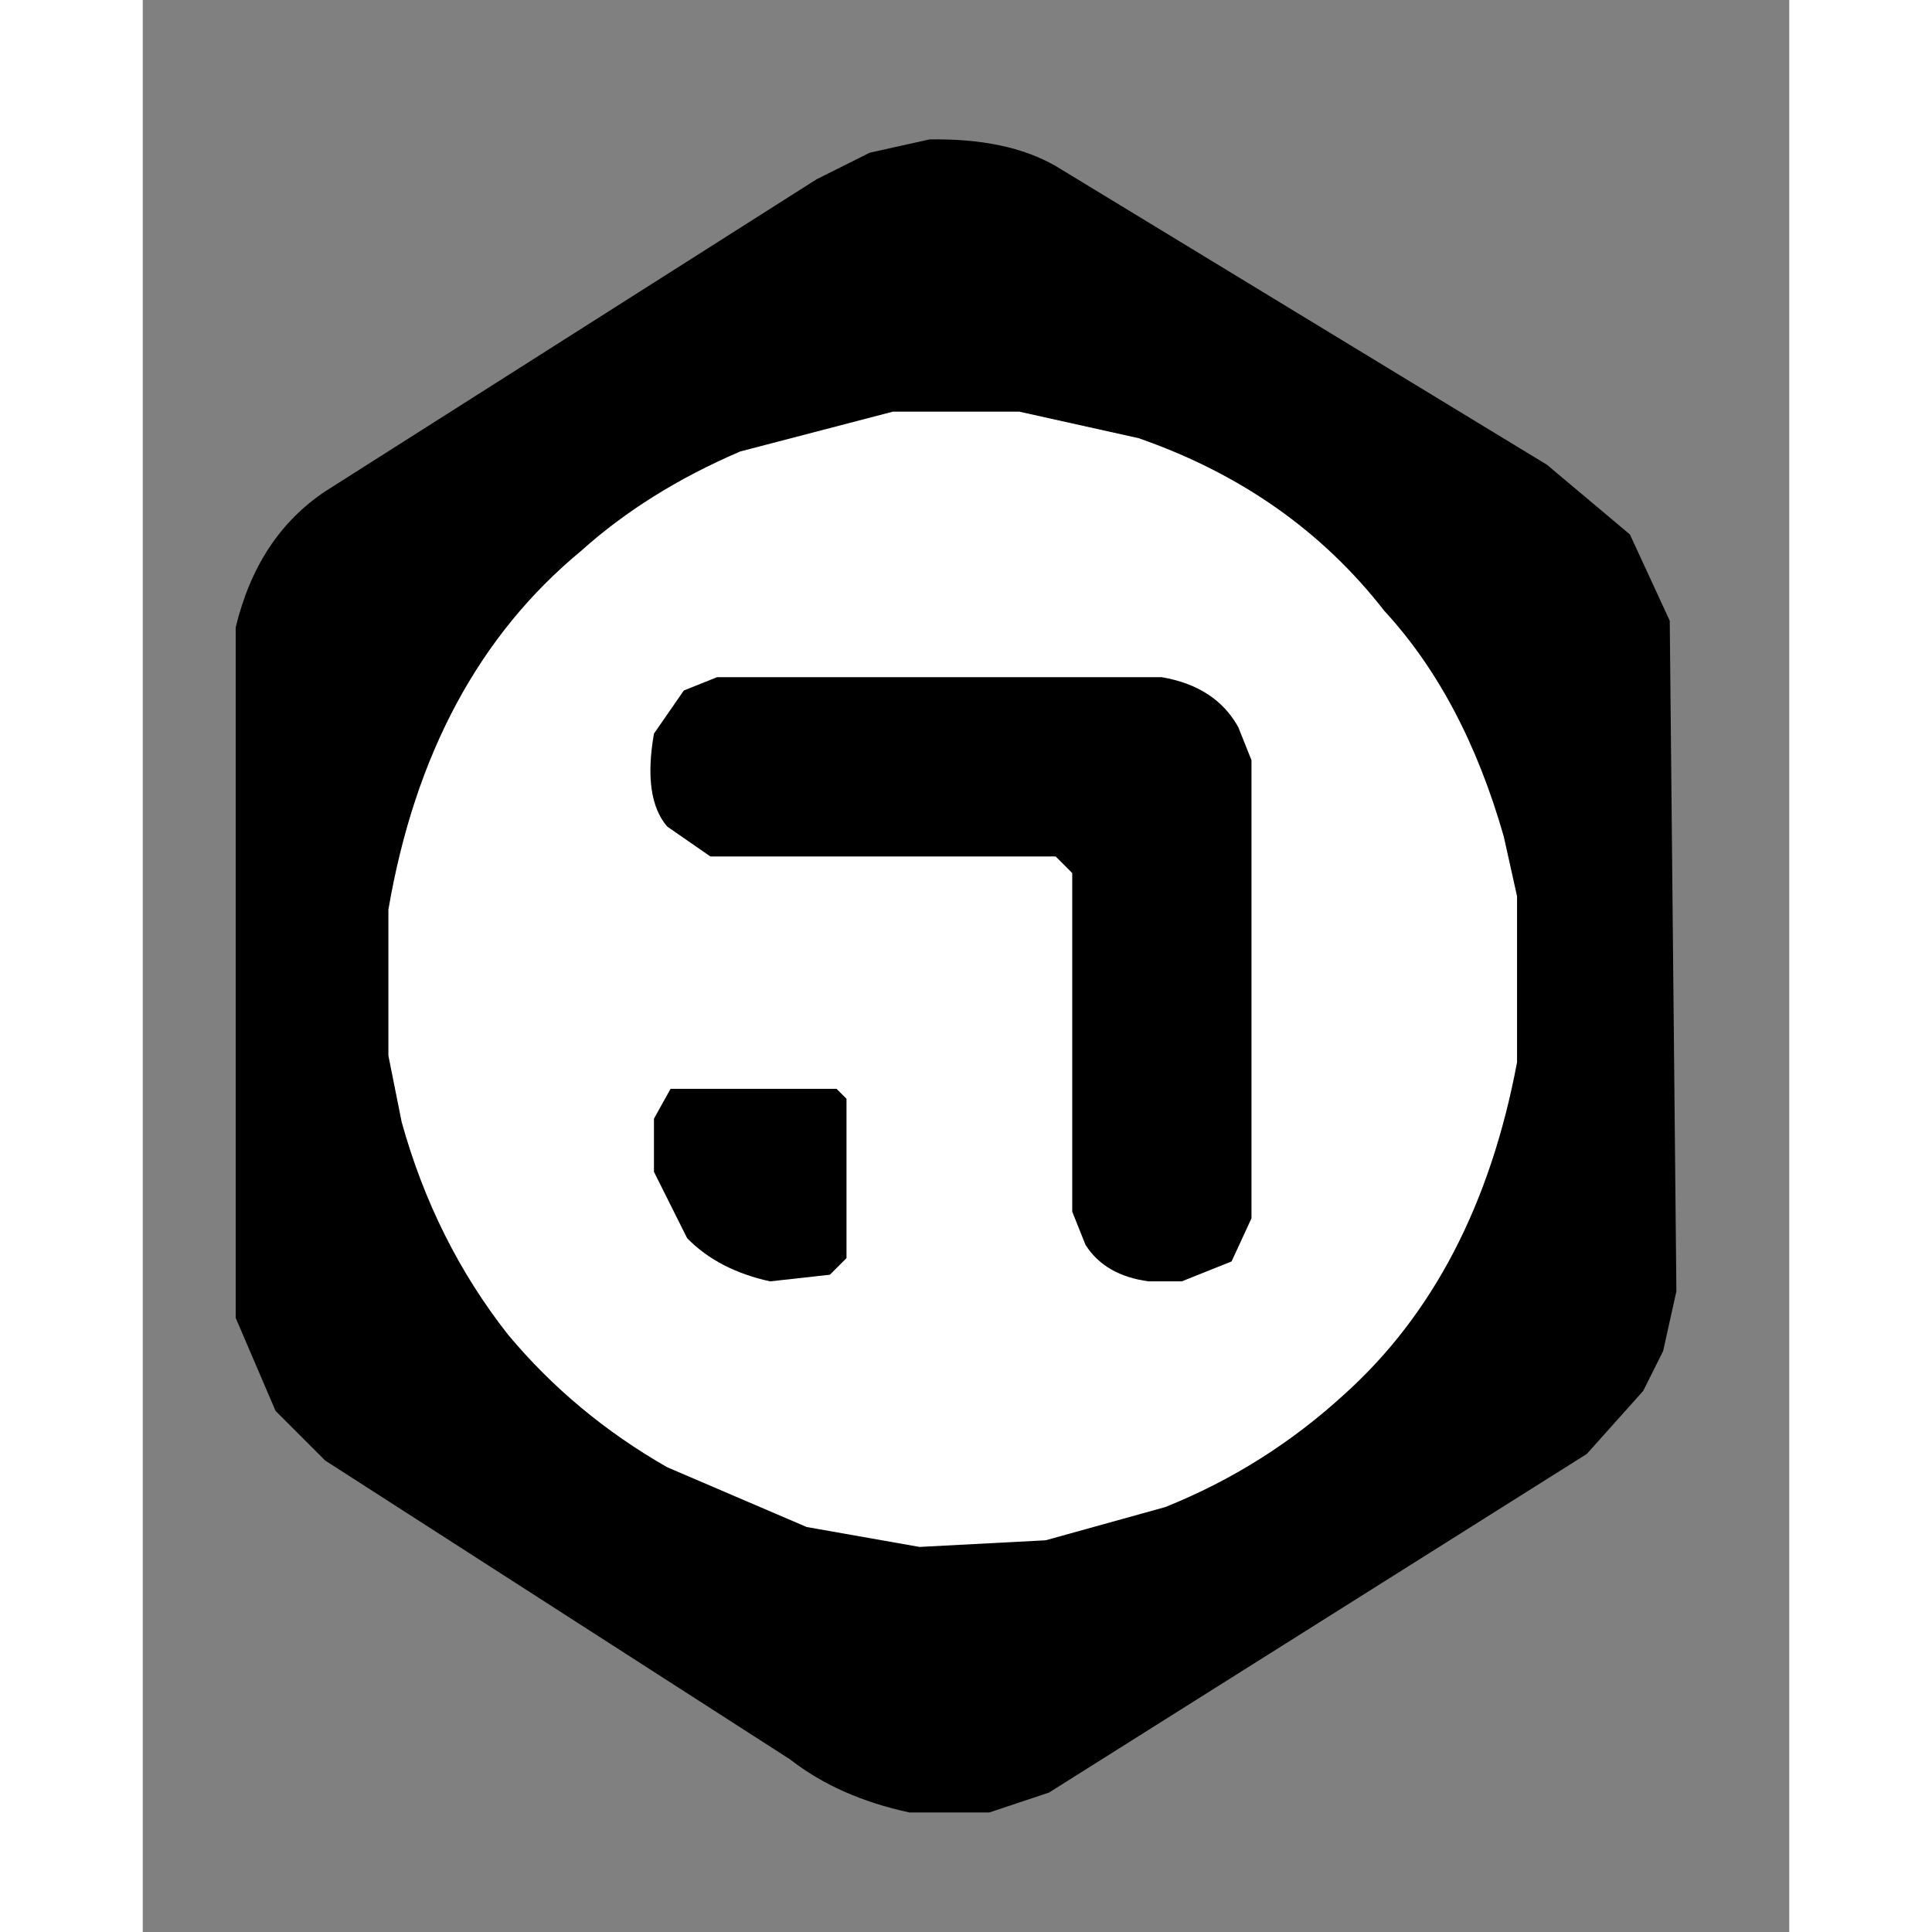
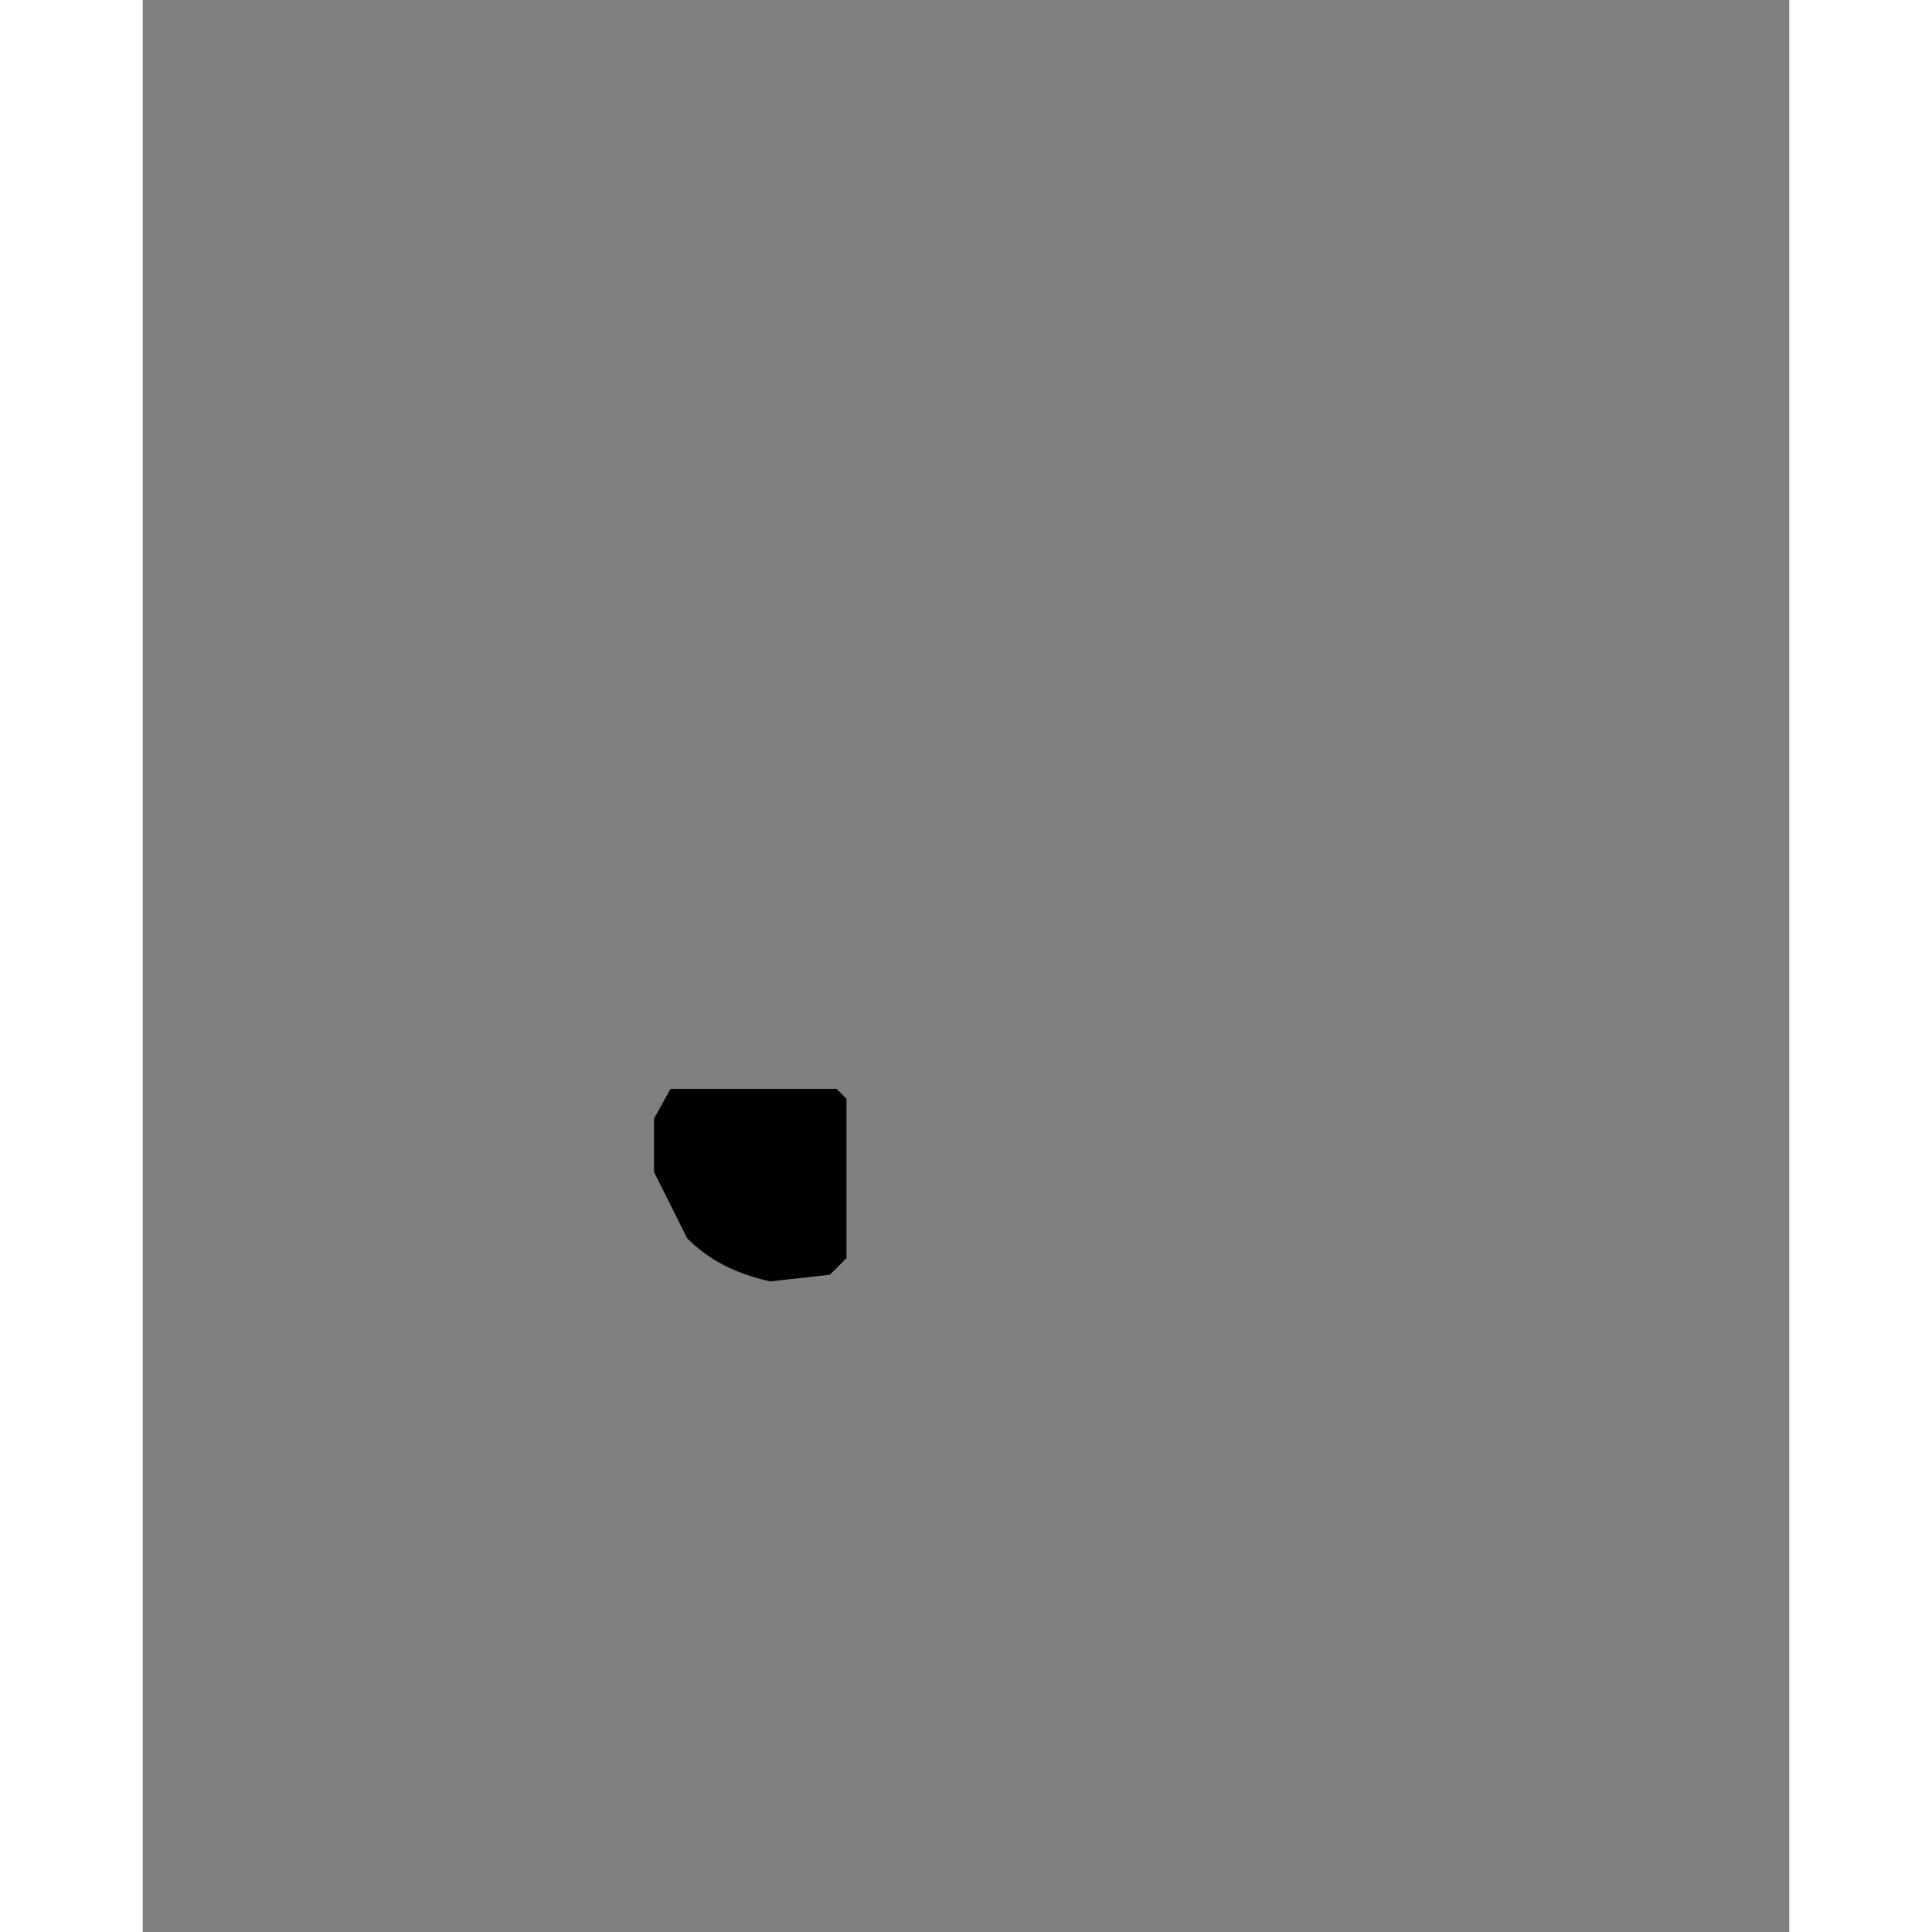
<svg xmlns="http://www.w3.org/2000/svg" width="48" height="48" viewBox="0 0 248 291">
  <rect x="0" y="0" width="248" height="291" fill="#808080" stroke="none" />
-   <path fill="currentColor" d="M 118.5 21 Q 130.2 20.8 137.5 25 L 211.5 70 L 224 80.5 L 230 93.5 L 231 194.5 L 229 203.5 L 226 209.5 L 217.5 219 L 136.5 270 L 127.5 273 L 115.5 273 Q 104.8 270.7 97.5 265 L 27.5 220 L 20 212.5 L 14 198.5 L 14 94.5 Q 17.3 80.8 27.5 74 L 101.5 27 L 109.5 23 L 118.5 21 Z" />
-   <path fill="white" d="M 113 62 L 90 68 Q 76 74 66 83 Q 43 102 37 137 L 37 159 L 39 169 Q 44 187 55 201 Q 65 213 79 221 L 100 230 L 117 233 L 136 232 L 154 227 Q 169 221 181 210 Q 201 192 207 160 L 207 135 L 205 126 Q 199 105 187 92 Q 173 74 150 66 L 132 62 L 113 62 Z" />
-   <path fill="currentColor" d="M 86.5 102 L 153.5 102 Q 161.6 103.4 165 109.5 L 167 114.5 L 167 183.5 L 164 190 L 156.5 193 L 151.5 193 Q 144.9 192.1 142 187.5 L 140 182.5 L 140 131.5 L 137.5 129 L 85.5 129 L 79 124.5 Q 75.3 120.2 77 110.5 L 81.5 104 L 86.5 102 Z" />
  <path fill="currentColor" d="M 79.5 164 L 104.5 164 L 106 165.5 L 106 189.5 L 103.5 192 L 94.5 193 Q 86.7 191.3 82 186.5 L 77 176.5 L 77 168.5 L 79.5 164 Z" />
</svg>